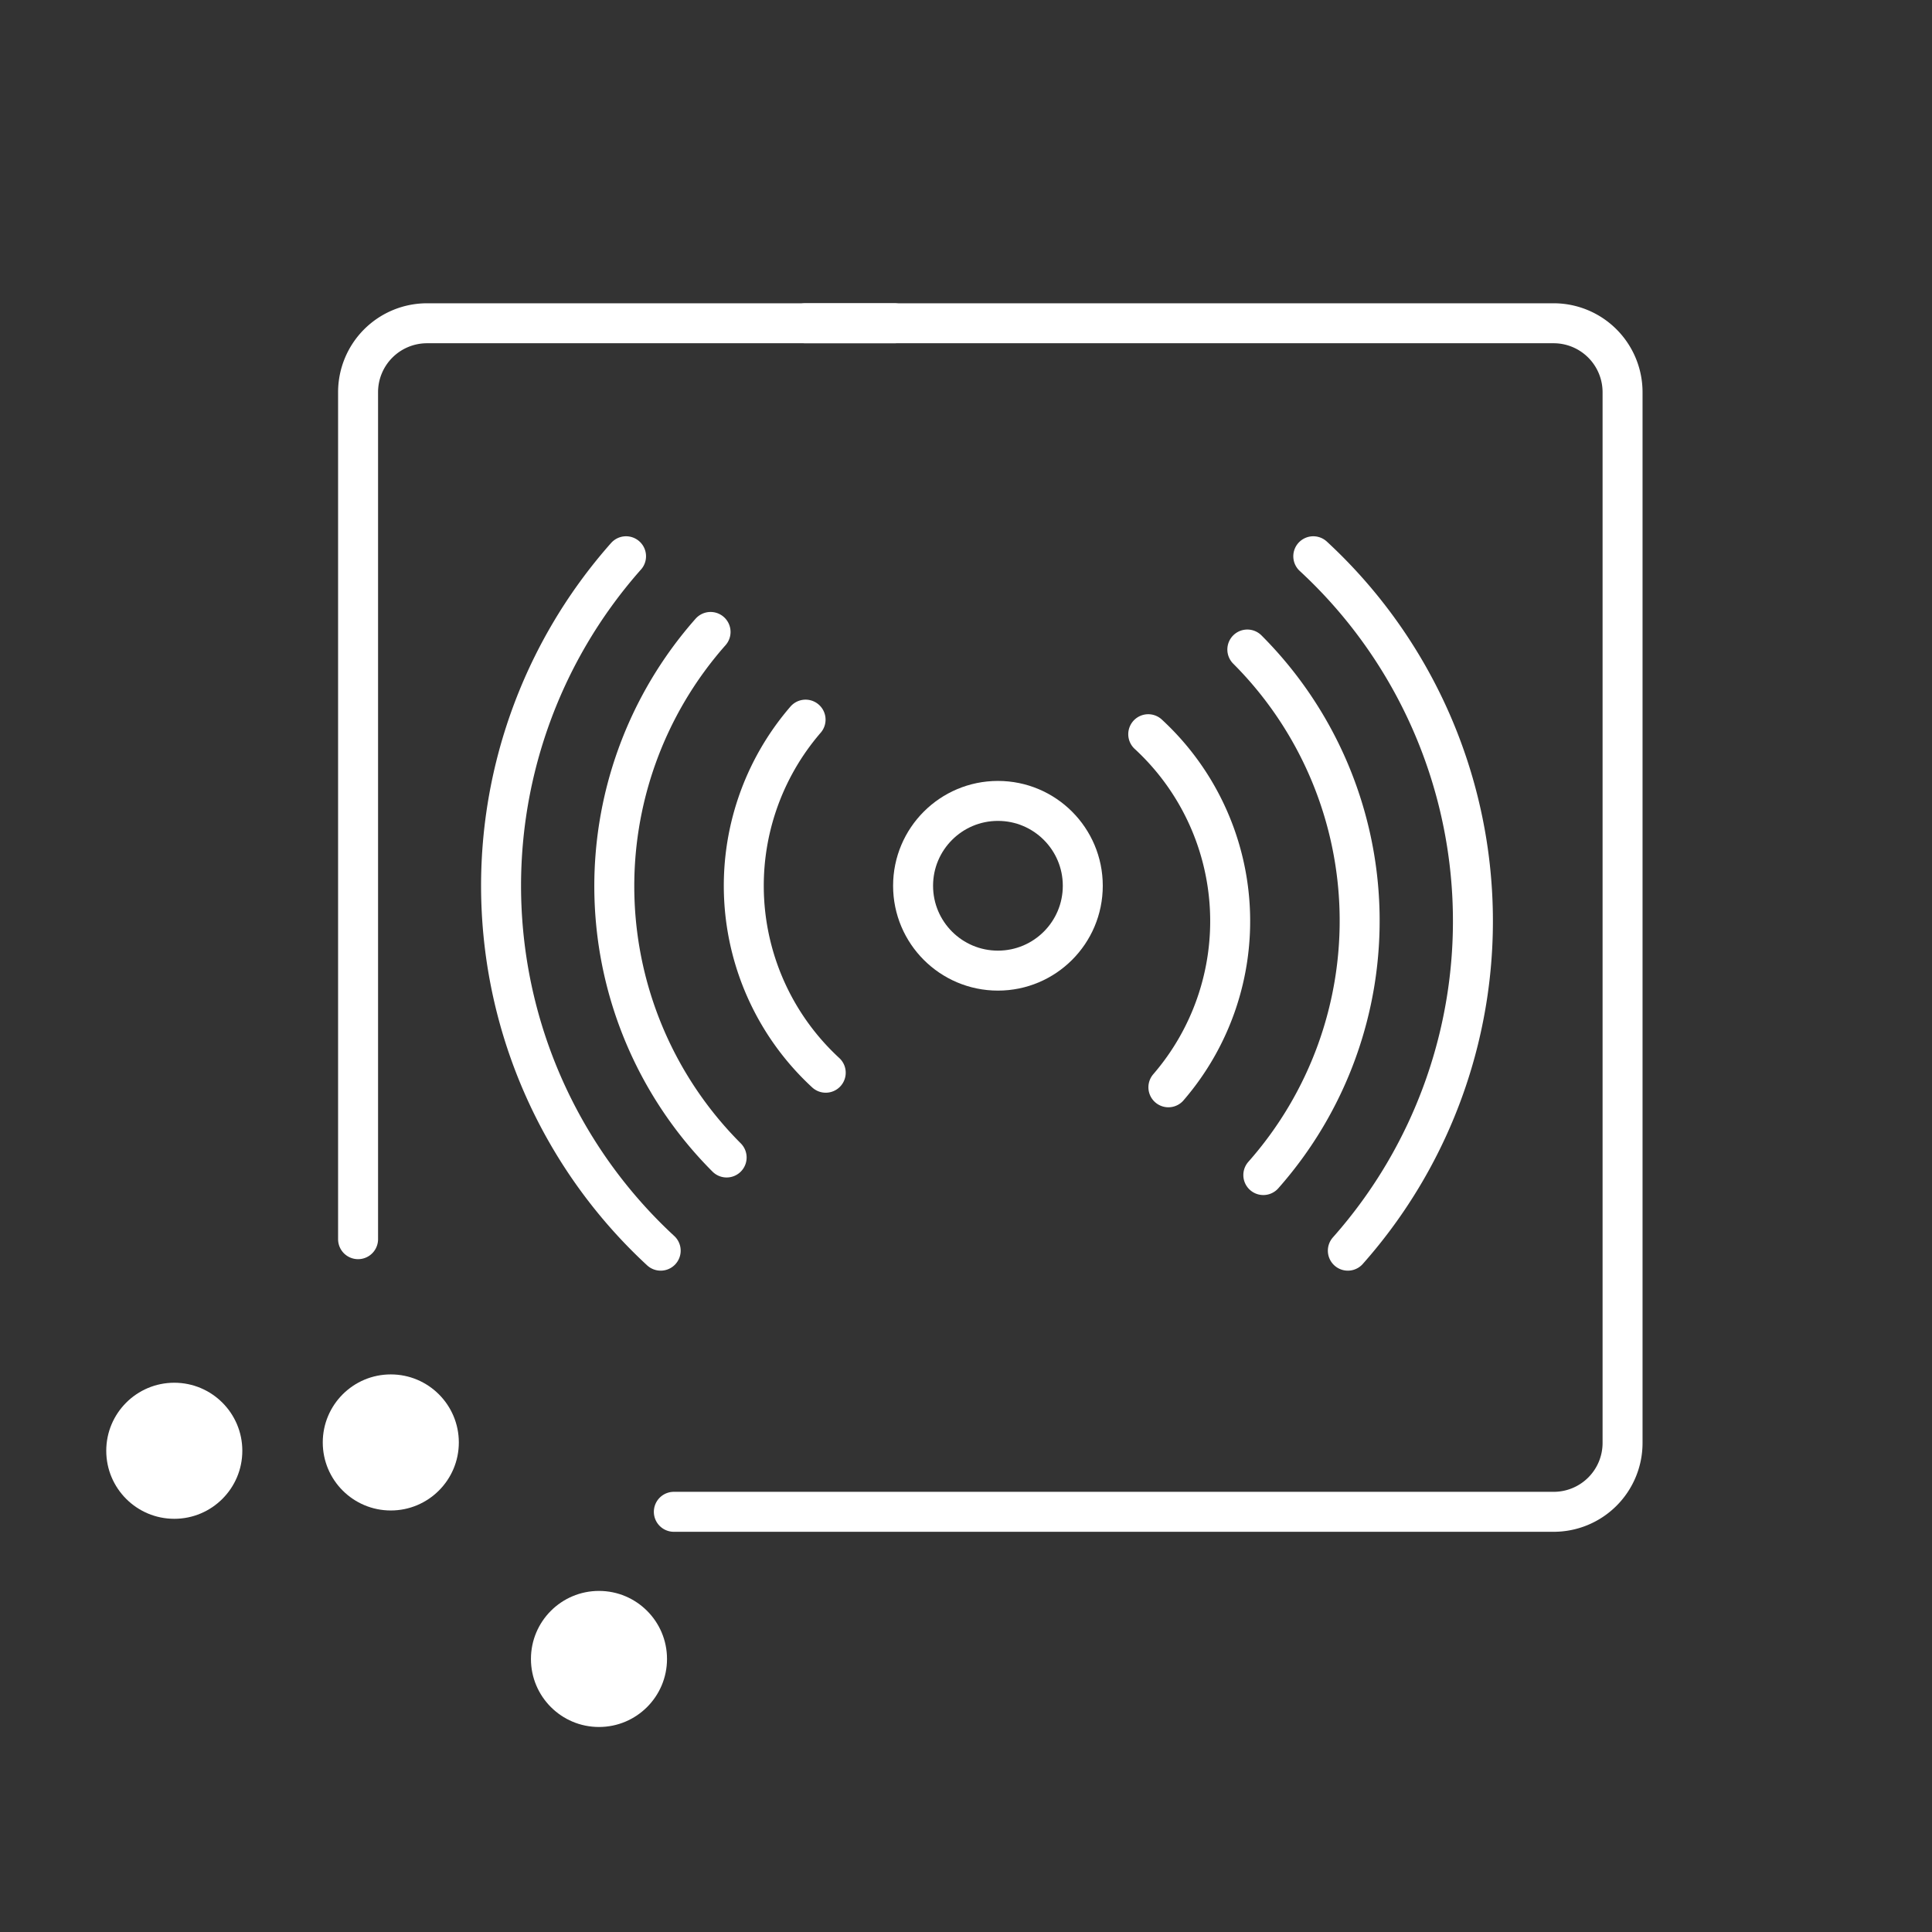
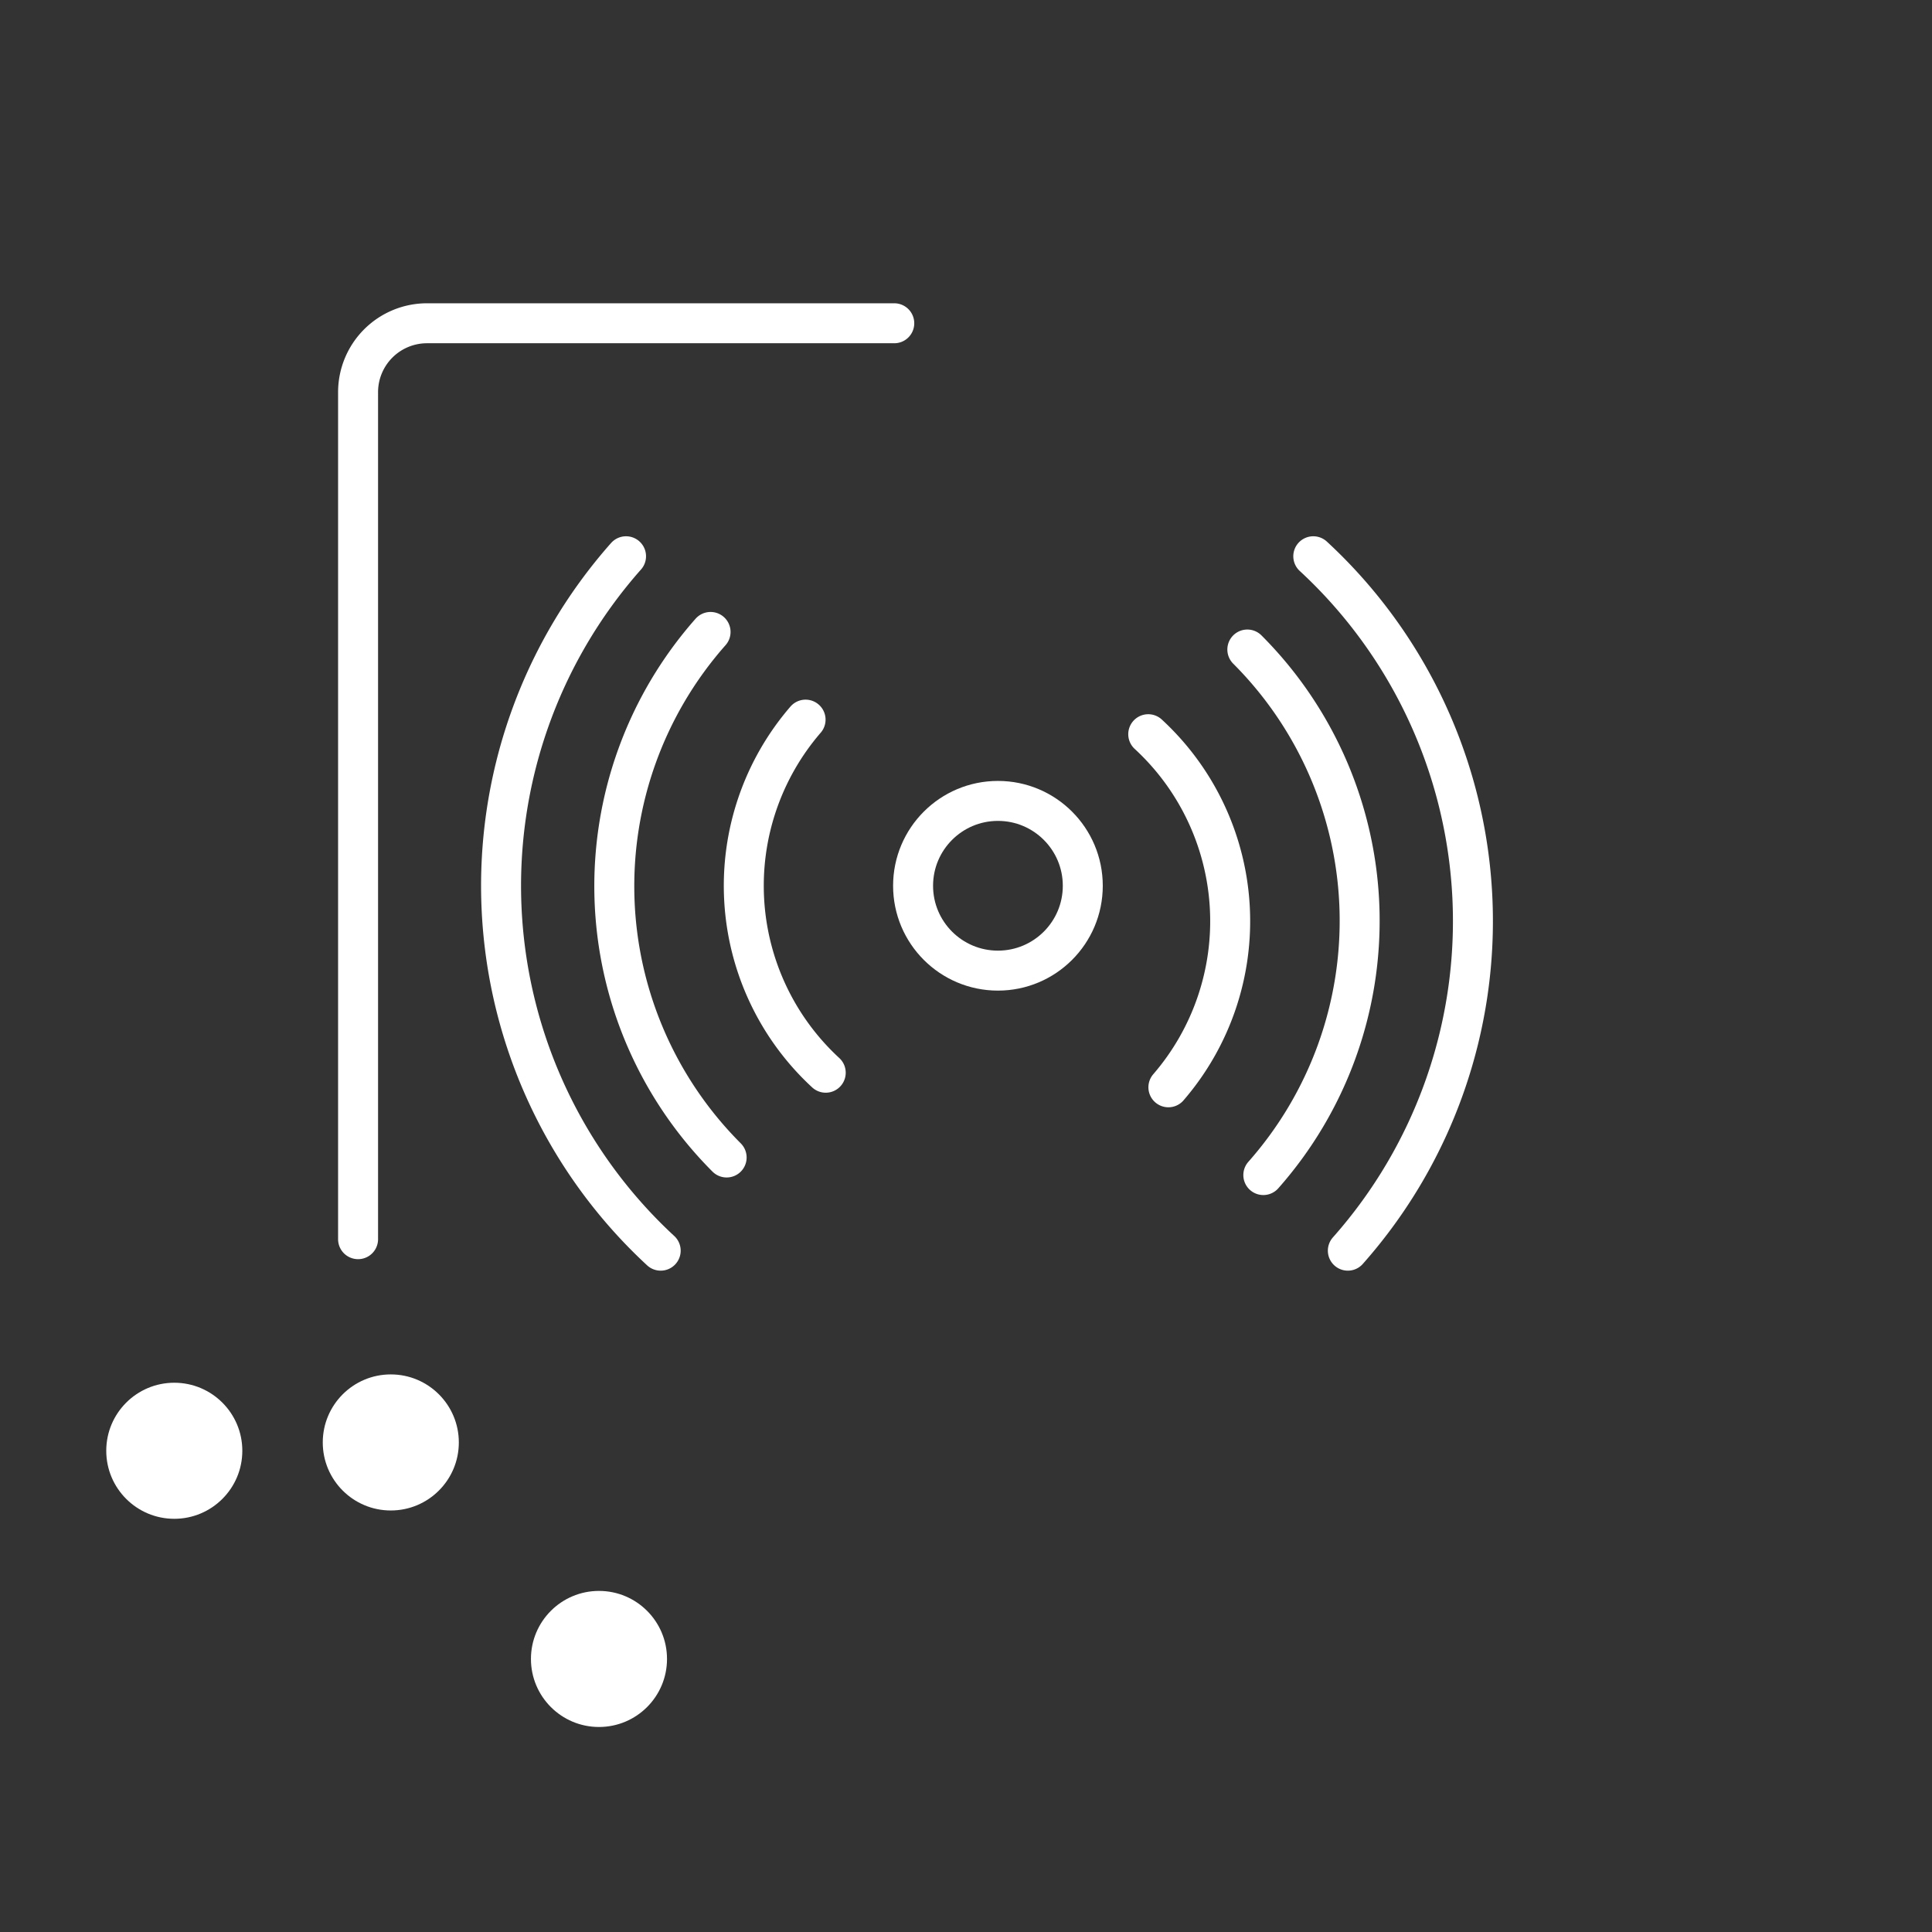
<svg xmlns="http://www.w3.org/2000/svg" viewBox="0 0 232.01 232.01">
  <rect x="0" y="0" width="232.01" height="232.01" fill="#333333" stroke="none" />
  <defs>
    <style>.cls-1{fill:#fff;}.cls-2{fill:none;stroke:#fff;stroke-linecap:round;stroke-linejoin:round;stroke-width:4.8px;}</style>
  </defs>
  <g id="rasterpunkte">
    <circle class="cls-1" cx="20.93" cy="174.22" r="8.17" />
    <circle class="cls-1" cx="46.93" cy="173.22" r="8.17" />
    <circle class="cls-1" cx="71.93" cy="199.22" r="8.17" />
  </g>
  <g id="lines">
    <path class="cls-2" d="M43,148.81V47.1a8.28,8.28,0,0,1,8.28-8.28h56.11" />
-     <path class="cls-2" d="M96.73,38.82h89.85a8.28,8.28,0,0,1,8.27,8.28V173.28a8.27,8.27,0,0,1-8.27,8.27H80.92" />
    <circle class="cls-2" cx="119.84" cy="106.37" r="10.19" />
    <path class="cls-2" d="M99.16,128.82a30.53,30.53,0,0,1-2.42-42.4" />
    <path class="cls-2" d="M87.26,139a46.09,46.09,0,0,1-1.93-63.11" />
    <path class="cls-2" d="M79.34,150.19A59.67,59.67,0,0,1,75.18,66.8" />
    <path class="cls-2" d="M137.89,88.17a30.53,30.53,0,0,1,2.42,42.4" />
    <path class="cls-2" d="M149.79,78a46.08,46.08,0,0,1,1.92,63.11" />
    <path class="cls-2" d="M157.71,66.8a59.65,59.65,0,0,1,4.15,83.39" />
  </g>
</svg>